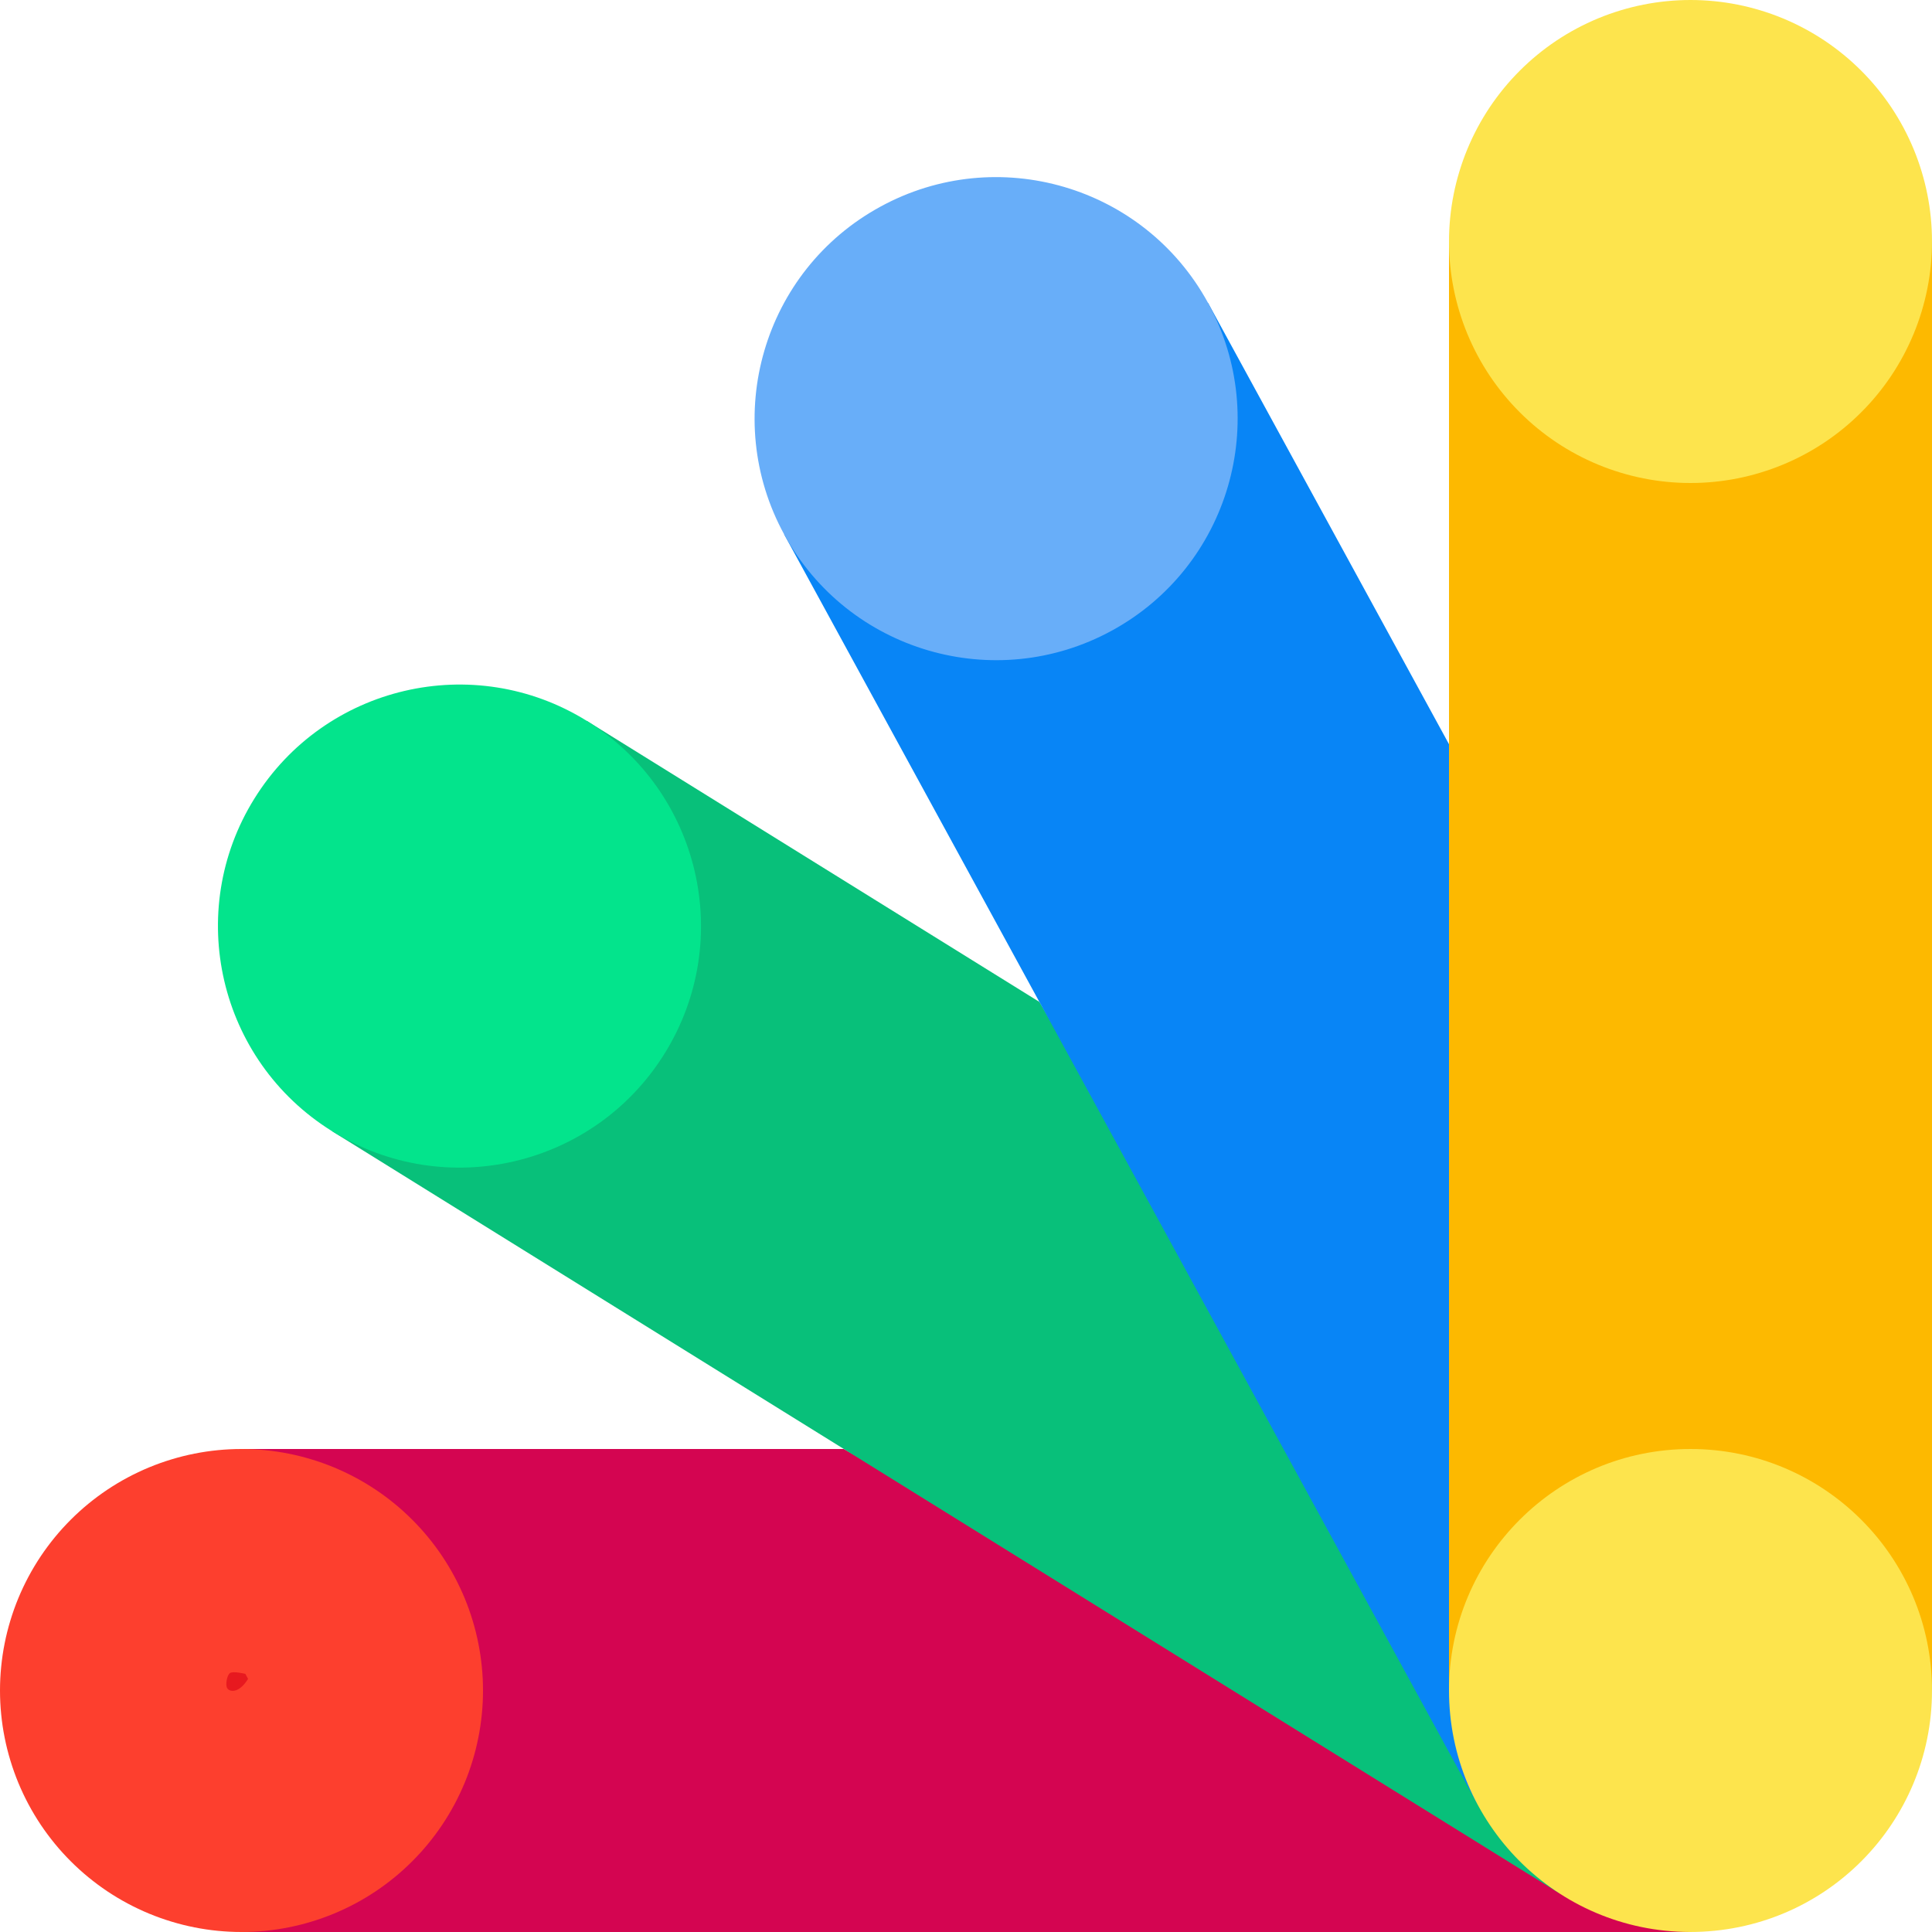
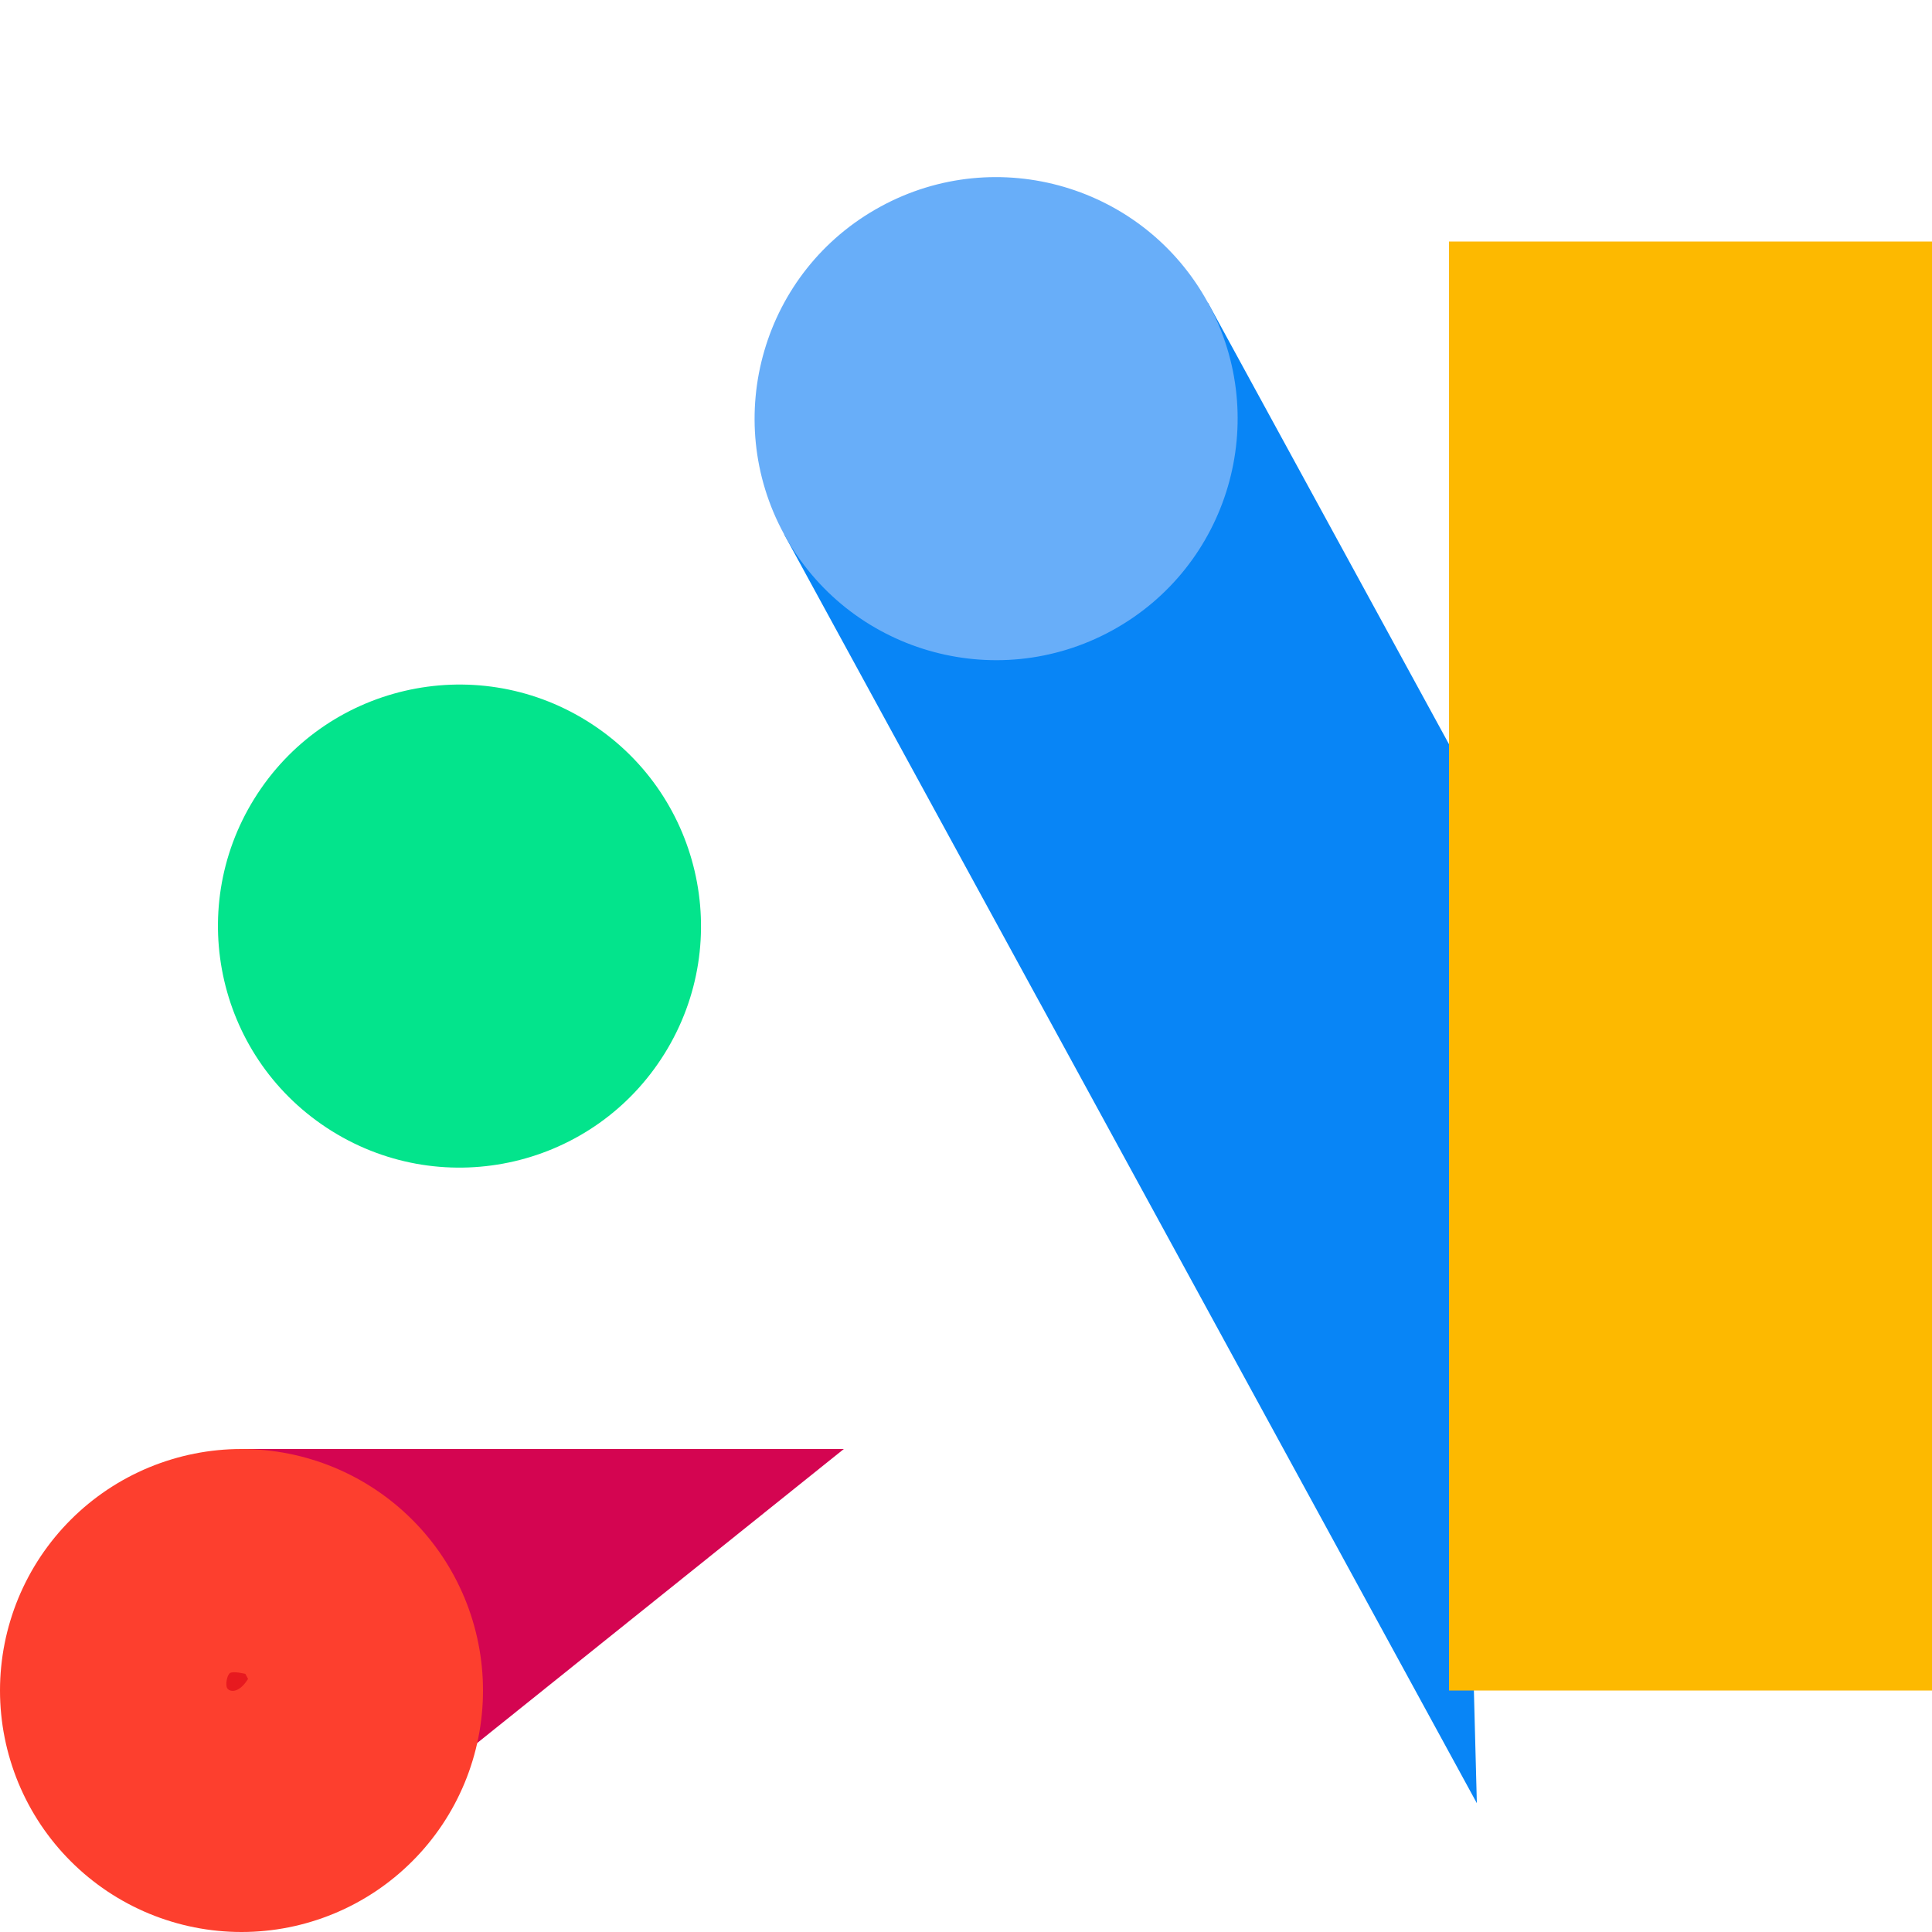
<svg xmlns="http://www.w3.org/2000/svg" width="500" viewBox="0 0 375 375" height="500" preserveAspectRatio="xMidYMid meet">
  <defs>
    <clipPath id="80c3151406">
      <path d="M 43.902 324.551 L 48.16 324.551 L 48.16 328.199 L 43.902 328.199 Z M 43.902 324.551 " clip-rule="nonzero" />
    </clipPath>
    <clipPath id="19986e86a8">
      <path d="M 48.148 325.875 C 46.273 328.875 44.477 328.352 44.102 327.676 C 43.727 327.074 44.023 325.199 44.625 324.75 C 45.227 324.301 47.625 324.898 47.625 324.898 " clip-rule="nonzero" />
    </clipPath>
  </defs>
-   <path fill="#d40551" d="M 163.789 281.25 L 46.875 281.25 L 46.875 375 L 327.992 375 Z M 163.789 281.25 " fill-opacity="1" fill-rule="nonzero" />
+   <path fill="#d40551" d="M 163.789 281.25 L 46.875 281.25 L 46.875 375 Z M 163.789 281.25 " fill-opacity="1" fill-rule="nonzero" />
  <path fill="#fd3f2e" d="M 93.75 328.125 C 93.75 329.66 93.676 331.191 93.523 332.719 C 93.375 334.246 93.148 335.766 92.848 337.27 C 92.551 338.777 92.176 340.262 91.73 341.73 C 91.285 343.203 90.77 344.645 90.184 346.062 C 89.594 347.48 88.938 348.867 88.215 350.223 C 87.492 351.574 86.703 352.891 85.852 354.168 C 84.996 355.445 84.082 356.676 83.109 357.863 C 82.137 359.051 81.105 360.184 80.02 361.27 C 78.934 362.355 77.801 363.387 76.613 364.359 C 75.426 365.332 74.195 366.246 72.918 367.102 C 71.641 367.953 70.324 368.742 68.973 369.465 C 67.617 370.188 66.23 370.844 64.812 371.434 C 63.395 372.02 61.953 372.535 60.48 372.98 C 59.012 373.426 57.527 373.801 56.02 374.098 C 54.516 374.398 52.996 374.625 51.469 374.773 C 49.941 374.926 48.41 375 46.875 375 C 45.34 375 43.809 374.926 42.281 374.773 C 40.754 374.625 39.234 374.398 37.73 374.098 C 36.223 373.801 34.738 373.426 33.27 372.98 C 31.797 372.535 30.355 372.02 28.938 371.434 C 27.52 370.844 26.133 370.188 24.777 369.465 C 23.426 368.742 22.109 367.953 20.832 367.102 C 19.555 366.246 18.324 365.332 17.137 364.359 C 15.949 363.387 14.816 362.355 13.73 361.27 C 12.645 360.184 11.613 359.051 10.641 357.863 C 9.668 356.676 8.754 355.445 7.898 354.168 C 7.047 352.891 6.258 351.574 5.535 350.223 C 4.812 348.867 4.156 347.48 3.566 346.062 C 2.98 344.645 2.465 343.199 2.02 341.73 C 1.574 340.262 1.199 338.777 0.902 337.27 C 0.602 335.766 0.375 334.246 0.227 332.719 C 0.074 331.191 0 329.66 0 328.125 C 0 326.59 0.074 325.059 0.227 323.531 C 0.375 322.004 0.602 320.484 0.902 318.98 C 1.199 317.473 1.574 315.988 2.02 314.52 C 2.465 313.047 2.98 311.605 3.566 310.188 C 4.156 308.77 4.812 307.383 5.535 306.027 C 6.258 304.676 7.047 303.359 7.898 302.082 C 8.754 300.805 9.668 299.574 10.641 298.387 C 11.613 297.199 12.645 296.066 13.73 294.98 C 14.816 293.895 15.949 292.863 17.137 291.891 C 18.324 290.918 19.555 290.004 20.832 289.148 C 22.109 288.297 23.426 287.508 24.777 286.785 C 26.133 286.062 27.52 285.406 28.938 284.816 C 30.355 284.23 31.797 283.715 33.27 283.27 C 34.738 282.824 36.223 282.449 37.73 282.152 C 39.234 281.852 40.754 281.625 42.281 281.477 C 43.809 281.324 45.34 281.25 46.875 281.25 C 48.41 281.25 49.941 281.324 51.469 281.477 C 52.996 281.625 54.516 281.852 56.02 282.152 C 57.527 282.449 59.012 282.824 60.48 283.27 C 61.953 283.715 63.395 284.23 64.812 284.816 C 66.23 285.406 67.617 286.062 68.973 286.785 C 70.324 287.508 71.641 288.297 72.918 289.148 C 74.195 290.004 75.426 290.918 76.613 291.891 C 77.801 292.863 78.934 293.895 80.02 294.98 C 81.105 296.066 82.137 297.199 83.109 298.387 C 84.082 299.574 84.996 300.805 85.852 302.082 C 86.703 303.359 87.492 304.676 88.215 306.027 C 88.938 307.383 89.594 308.77 90.184 310.188 C 90.77 311.605 91.285 313.047 91.73 314.52 C 92.176 315.988 92.551 317.473 92.848 318.98 C 93.148 320.484 93.375 322.004 93.523 323.531 C 93.676 325.059 93.75 326.59 93.75 328.125 Z M 93.75 328.125 " fill-opacity="1" fill-rule="nonzero" />
-   <path fill="#08c07a" d="M 201.75 194.469 L 201.742 194.469 L 113.914 139.93 L 64.461 219.57 C 76.043 226.762 298.965 365.188 302.664 367.484 Z M 201.75 194.469 " fill-opacity="1" fill-rule="nonzero" />
  <path fill="#03e48c" d="M 113.914 139.93 C 135.906 153.586 142.664 182.484 129.008 204.477 C 115.352 226.477 86.453 233.234 64.461 219.57 C 42.387 205.848 35.746 176.93 49.367 155.023 C 63.023 133.031 91.922 126.273 113.914 139.93 Z M 113.914 139.93 " fill-opacity="1" fill-rule="nonzero" />
  <path fill="#0885f6" d="M 281.25 144.453 L 234.484 58.797 L 152.203 103.719 L 201.742 194.469 L 201.75 194.469 L 286.656 350 Z M 281.25 144.453 " fill-opacity="1" fill-rule="nonzero" />
  <path fill="#68aef9" d="M 170.883 40.117 C 193.602 27.711 222.078 36.078 234.484 58.797 C 246.891 81.523 238.531 110 215.805 122.406 C 193.086 134.805 164.609 126.445 152.203 103.719 C 139.848 81.102 148.066 52.555 170.883 40.117 Z M 170.883 40.117 " fill-opacity="1" fill-rule="nonzero" />
  <path fill="#fdb900" d="M 281.25 46.875 C 281.25 57.762 281.25 314.656 281.25 328.125 L 375 328.125 L 375 46.875 Z M 281.25 46.875 " fill-opacity="1" fill-rule="nonzero" />
-   <path fill="#fde44d" d="M 375 46.875 C 375 48.41 374.926 49.941 374.773 51.469 C 374.625 52.996 374.398 54.516 374.098 56.02 C 373.801 57.527 373.426 59.012 372.98 60.48 C 372.535 61.953 372.02 63.395 371.434 64.812 C 370.844 66.23 370.188 67.617 369.465 68.973 C 368.742 70.324 367.953 71.641 367.102 72.918 C 366.246 74.195 365.332 75.426 364.359 76.613 C 363.387 77.801 362.355 78.934 361.27 80.02 C 360.184 81.105 359.051 82.137 357.863 83.109 C 356.676 84.082 355.445 84.996 354.168 85.852 C 352.891 86.703 351.574 87.492 350.223 88.215 C 348.867 88.938 347.48 89.594 346.062 90.184 C 344.645 90.77 343.199 91.285 341.73 91.73 C 340.262 92.176 338.777 92.551 337.27 92.848 C 335.766 93.148 334.246 93.375 332.719 93.523 C 331.191 93.676 329.66 93.75 328.125 93.75 C 326.59 93.75 325.059 93.676 323.531 93.523 C 322.004 93.375 320.484 93.148 318.98 92.848 C 317.473 92.551 315.988 92.176 314.52 91.73 C 313.047 91.285 311.605 90.77 310.188 90.184 C 308.77 89.594 307.383 88.938 306.027 88.215 C 304.676 87.492 303.359 86.703 302.082 85.852 C 300.805 84.996 299.574 84.082 298.387 83.109 C 297.199 82.137 296.066 81.105 294.98 80.02 C 293.895 78.934 292.863 77.801 291.891 76.613 C 290.918 75.426 290.004 74.195 289.148 72.918 C 288.297 71.641 287.508 70.324 286.785 68.973 C 286.062 67.617 285.406 66.23 284.816 64.812 C 284.23 63.395 283.715 61.953 283.27 60.48 C 282.824 59.012 282.449 57.527 282.152 56.02 C 281.852 54.516 281.625 52.996 281.477 51.469 C 281.324 49.941 281.25 48.41 281.25 46.875 C 281.25 45.34 281.324 43.809 281.477 42.281 C 281.625 40.754 281.852 39.234 282.152 37.73 C 282.449 36.223 282.824 34.738 283.27 33.27 C 283.715 31.797 284.23 30.355 284.816 28.938 C 285.406 27.52 286.062 26.133 286.785 24.777 C 287.508 23.426 288.297 22.109 289.148 20.832 C 290.004 19.555 290.918 18.324 291.891 17.137 C 292.863 15.949 293.895 14.816 294.98 13.73 C 296.066 12.645 297.199 11.613 298.387 10.641 C 299.574 9.668 300.805 8.754 302.082 7.898 C 303.359 7.047 304.676 6.258 306.027 5.535 C 307.383 4.812 308.77 4.156 310.188 3.566 C 311.605 2.98 313.047 2.465 314.52 2.02 C 315.988 1.574 317.473 1.199 318.98 0.902 C 320.484 0.602 322.004 0.375 323.531 0.227 C 325.059 0.074 326.59 0 328.125 0 C 329.66 0 331.191 0.074 332.719 0.227 C 334.246 0.375 335.766 0.602 337.27 0.902 C 338.777 1.199 340.262 1.574 341.73 2.02 C 343.203 2.465 344.645 2.98 346.062 3.566 C 347.48 4.156 348.867 4.812 350.223 5.535 C 351.574 6.258 352.891 7.047 354.168 7.898 C 355.445 8.754 356.676 9.668 357.863 10.641 C 359.051 11.613 360.184 12.645 361.27 13.73 C 362.355 14.816 363.387 15.949 364.359 17.137 C 365.332 18.324 366.246 19.555 367.102 20.832 C 367.953 22.109 368.742 23.426 369.465 24.777 C 370.188 26.133 370.844 27.52 371.434 28.938 C 372.02 30.355 372.535 31.797 372.98 33.27 C 373.426 34.738 373.801 36.223 374.098 37.73 C 374.398 39.234 374.625 40.754 374.773 42.281 C 374.926 43.809 375 45.34 375 46.875 Z M 375 46.875 " fill-opacity="1" fill-rule="nonzero" />
-   <path fill="#fde44d" d="M 281.25 328.125 C 281.25 302.234 302.234 281.25 328.125 281.25 C 354.016 281.25 375 302.234 375 328.125 C 375 353.754 354.332 375 327.992 375 C 302.043 374.934 281.25 353.844 281.25 328.125 Z M 281.25 328.125 " fill-opacity="1" fill-rule="nonzero" />
  <g clip-path="url(#80c3151406)">
    <g clip-path="url(#19986e86a8)">
      <path fill="#e7191f" d="M 41.102 321.75 L 51.23 321.75 L 51.23 331.574 L 41.102 331.574 Z M 41.102 321.75 " fill-opacity="1" fill-rule="nonzero" />
    </g>
  </g>
</svg>